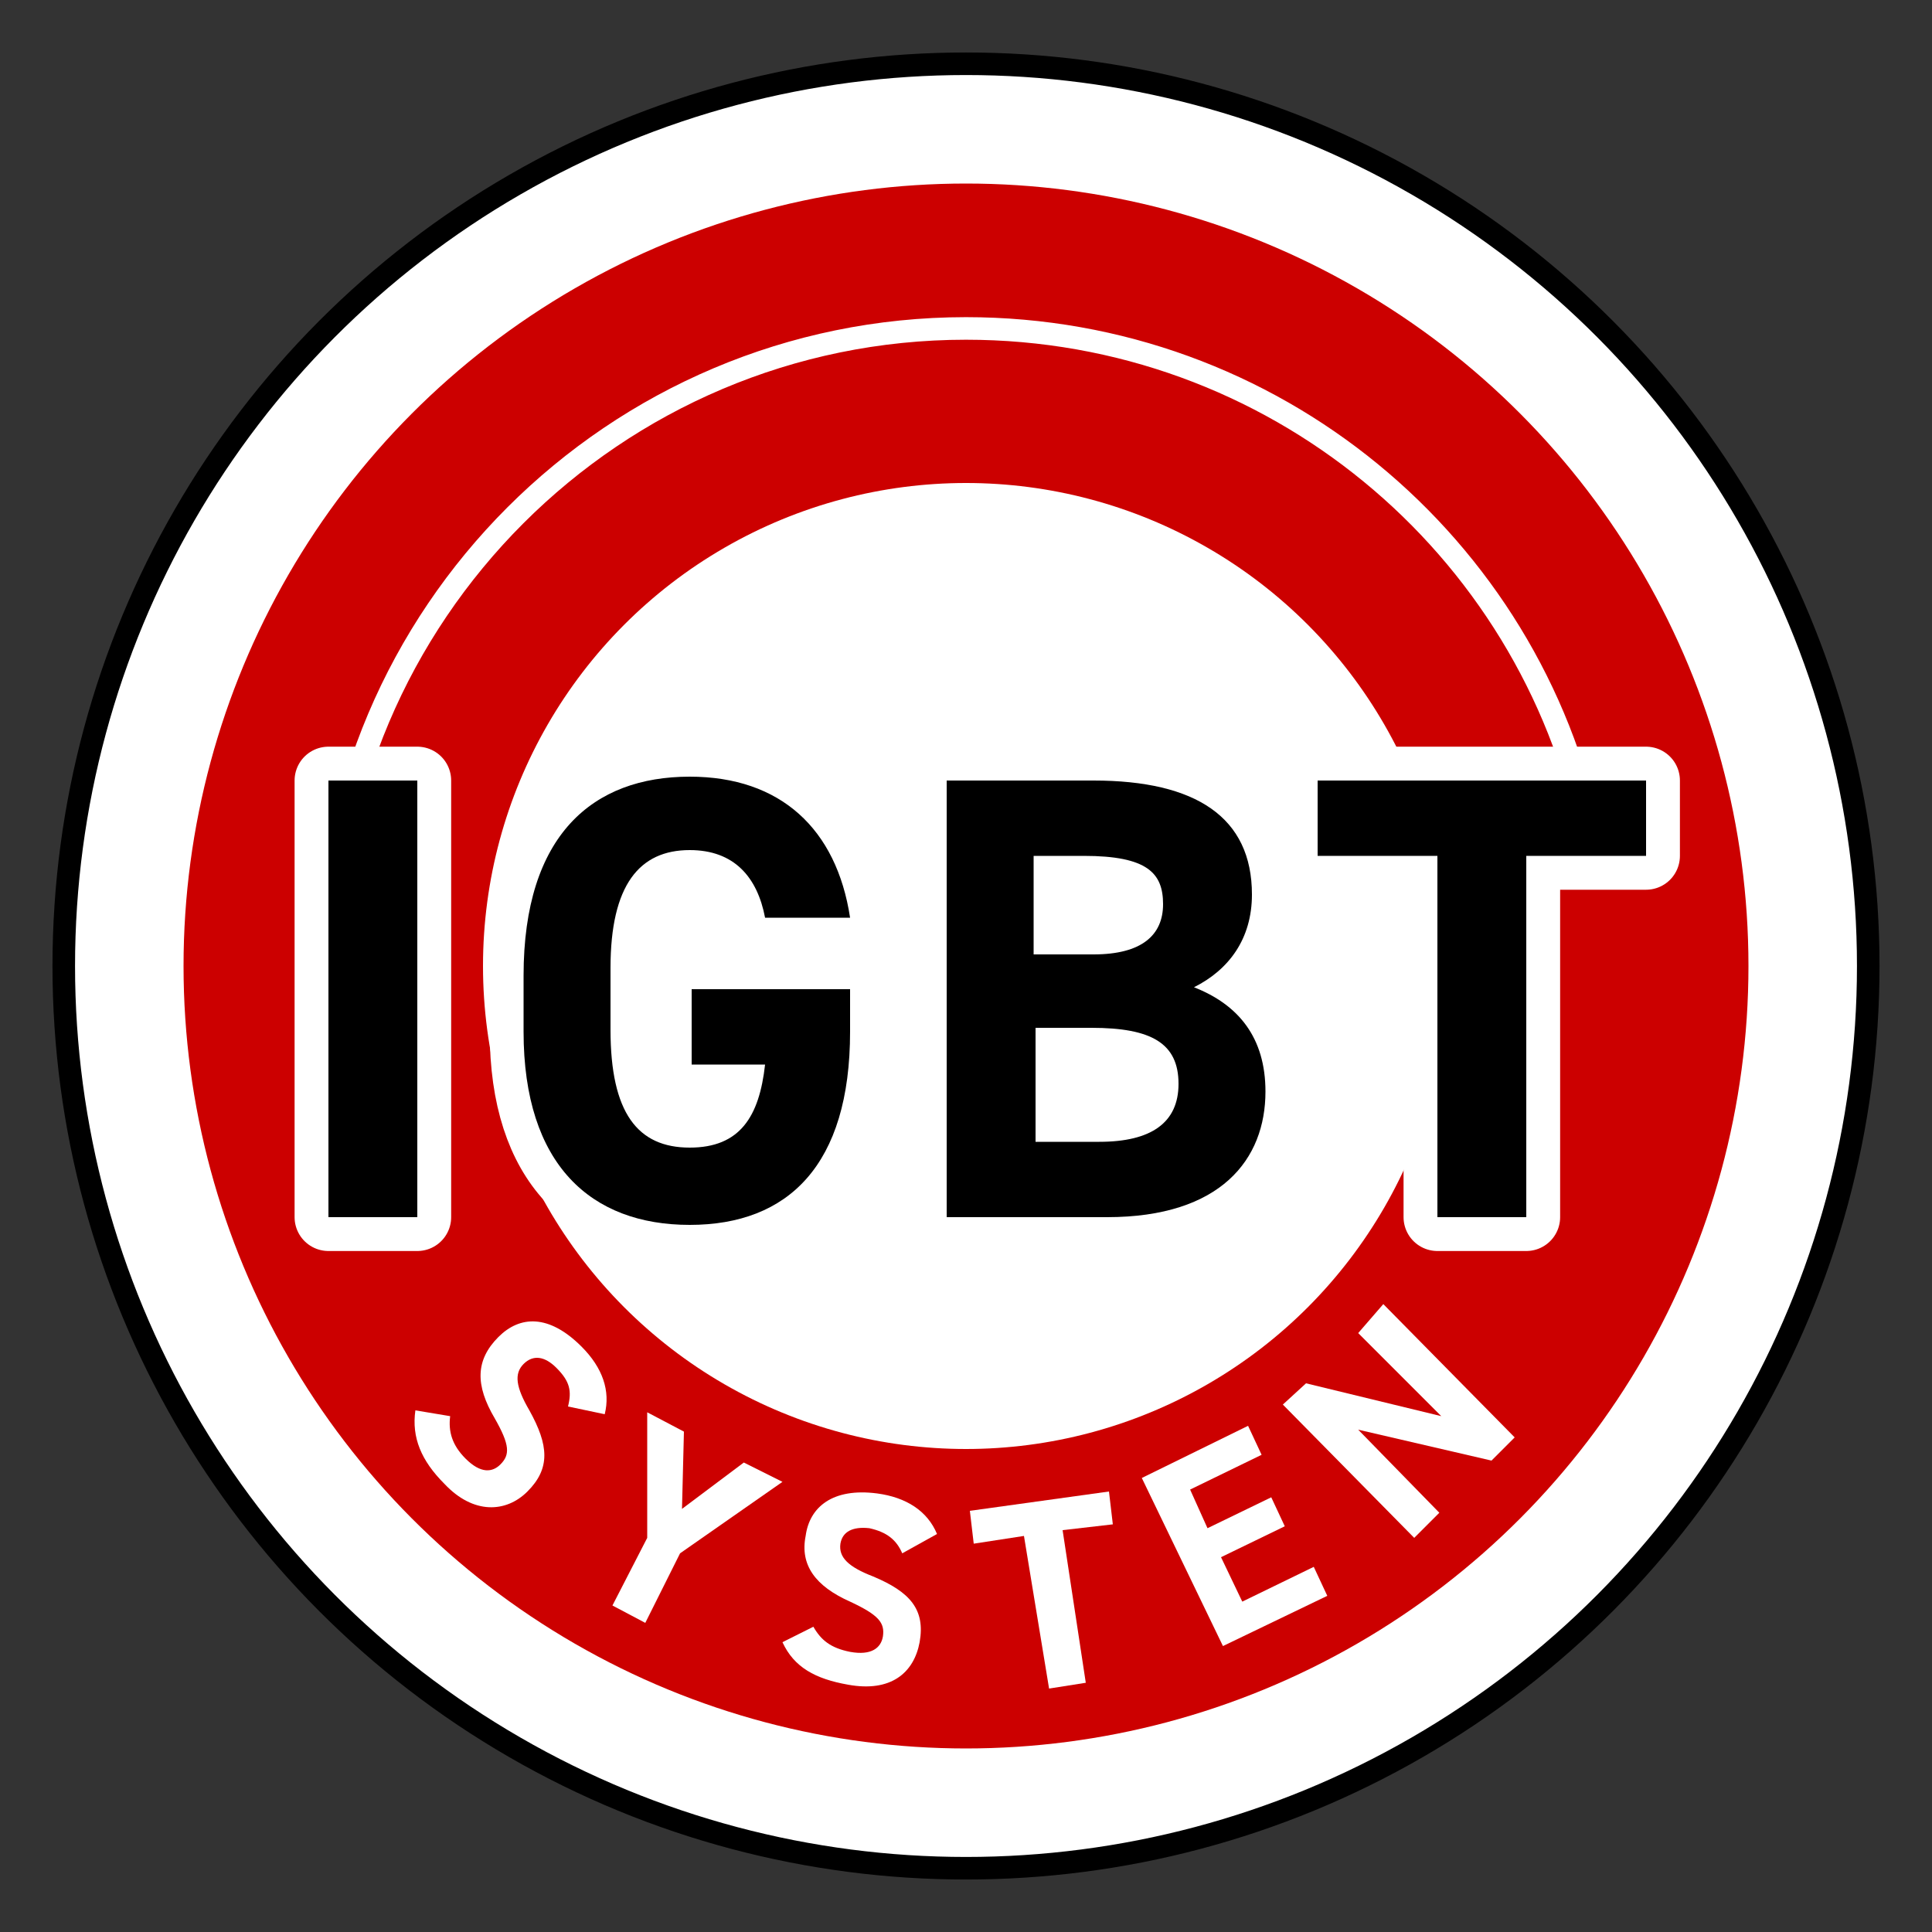
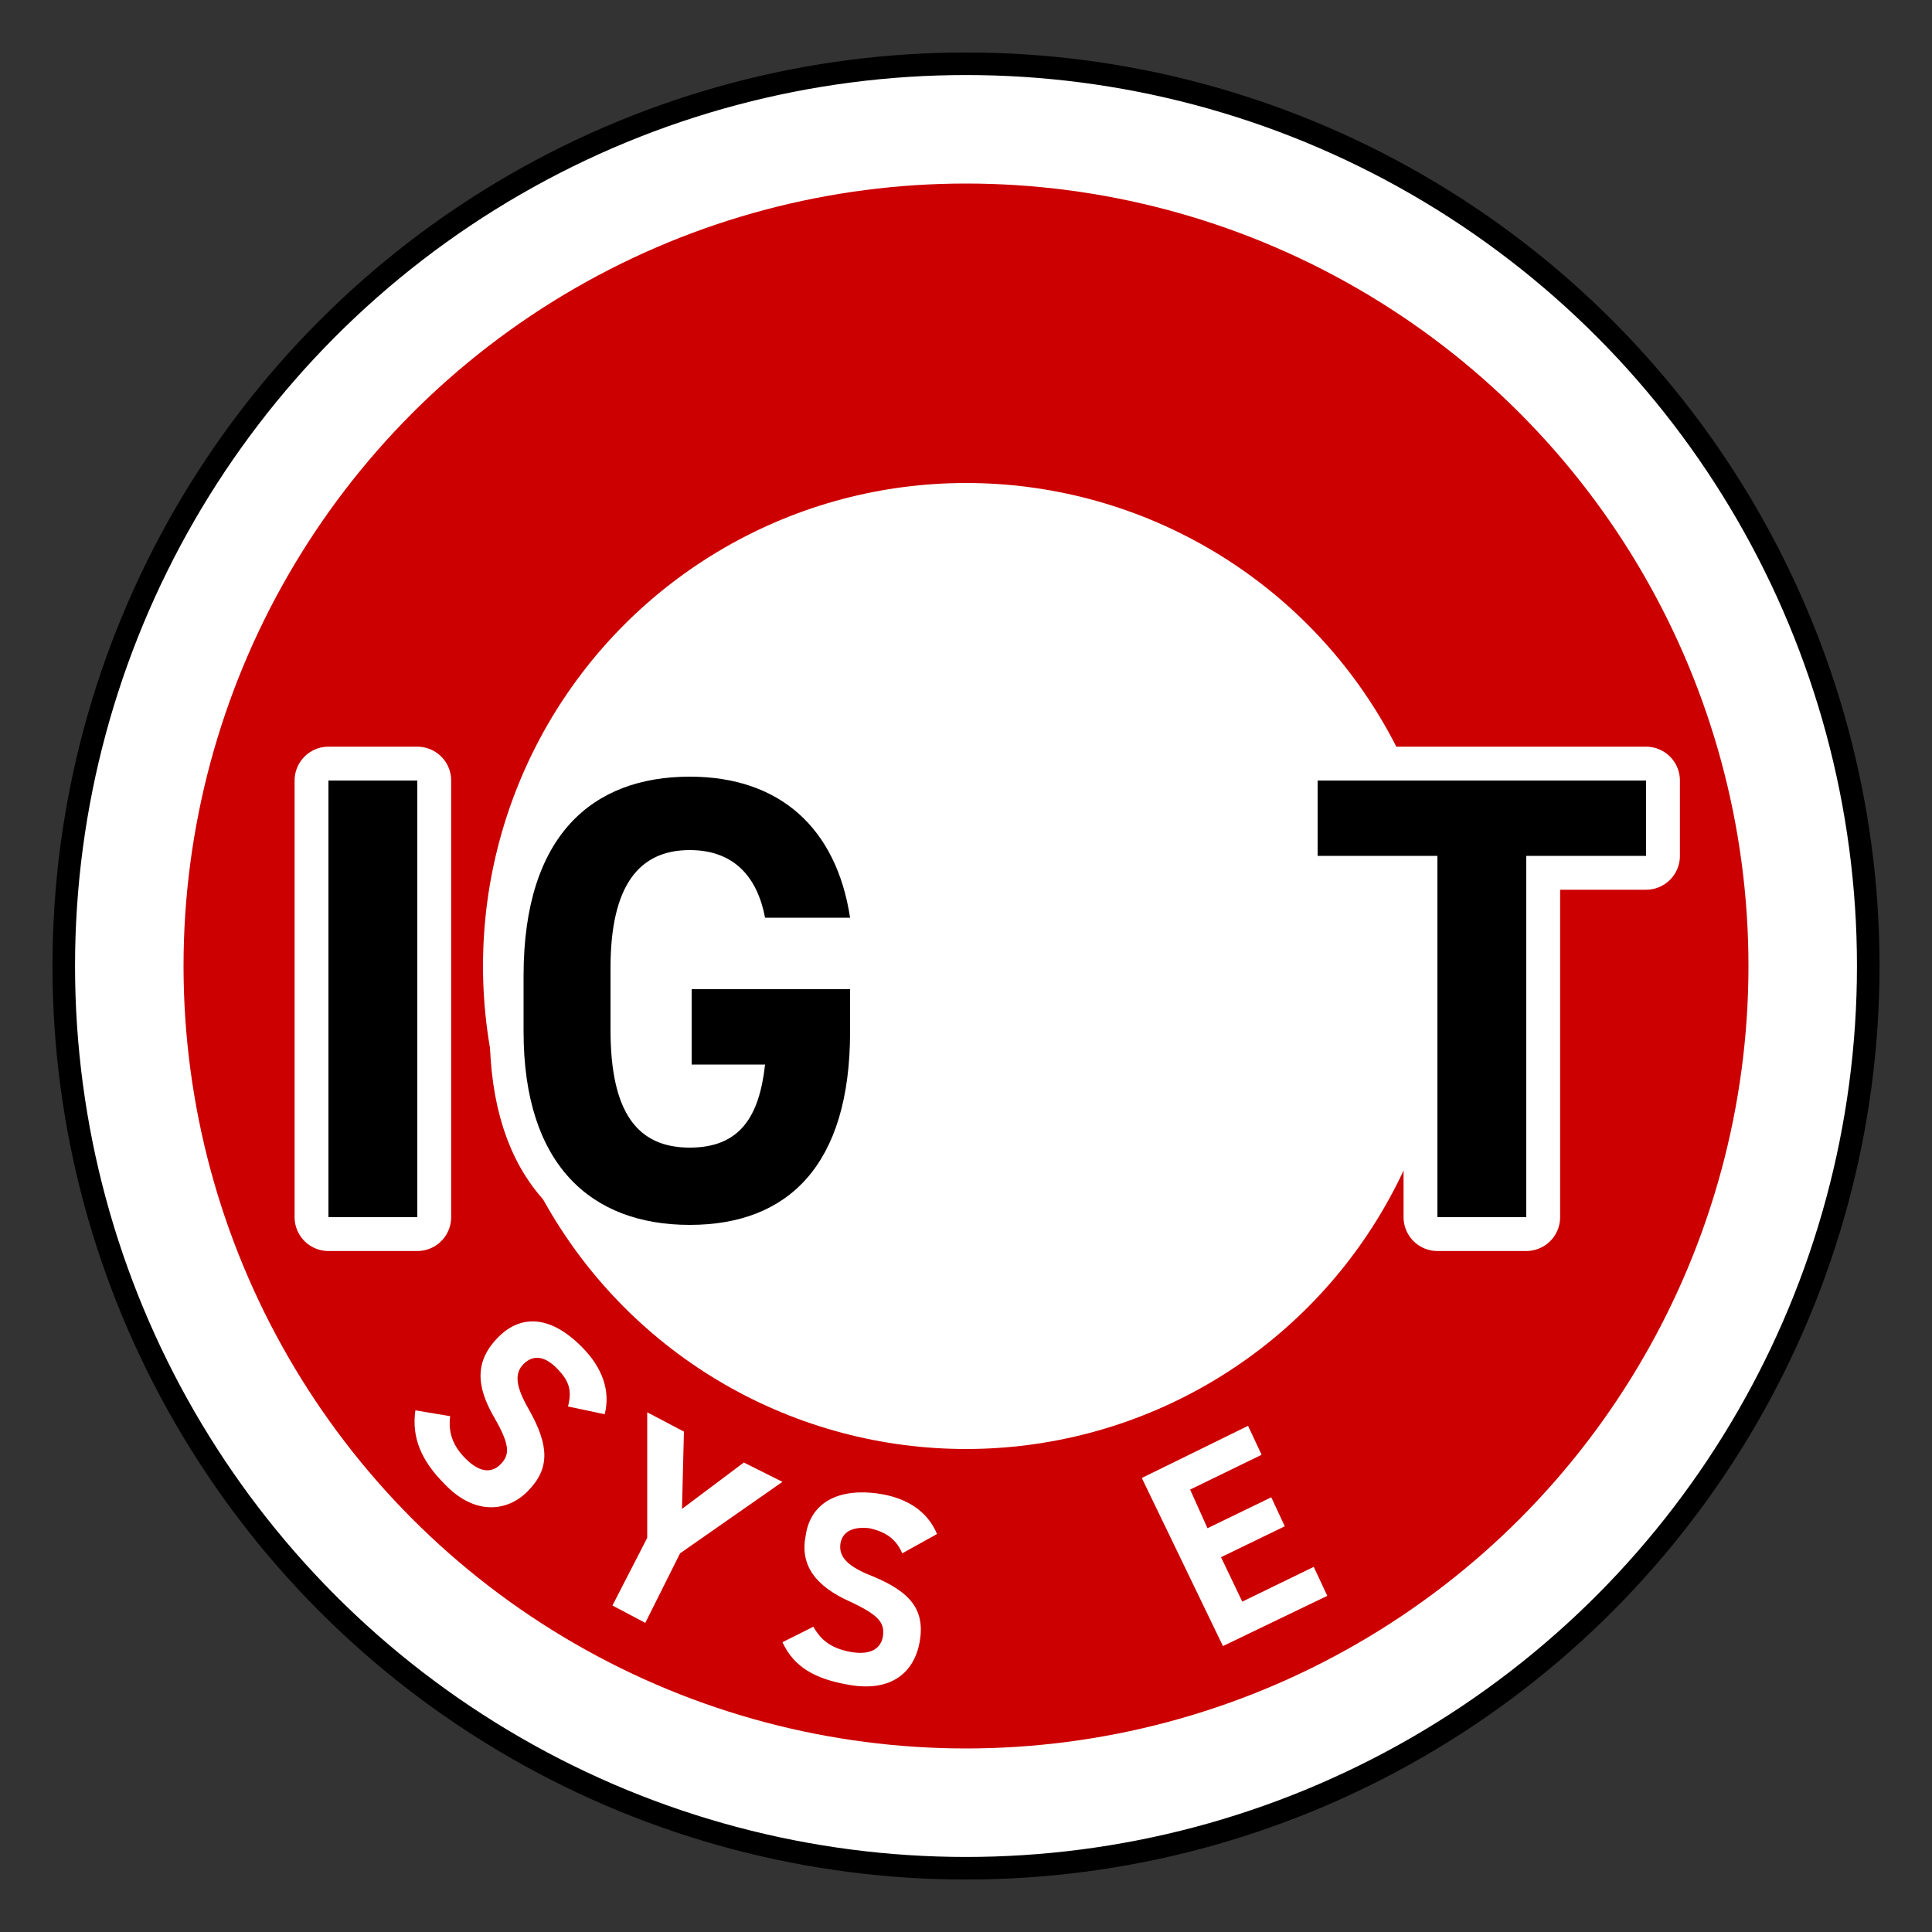
<svg xmlns="http://www.w3.org/2000/svg" version="1.1" id="レイヤー_1" x="0px" y="0px" viewBox="0 0 100 100" style="enable-background:new 0 0 100 100;" xml:space="preserve">
  <rect x="0" y="0" width="100" height="100" fill="#333333" stroke="none" />
  <style type="text/css">
	.st0{fill:#FFFFFF;stroke:#000000;stroke-width:1.168;stroke-miterlimit:10;}
	.st1{fill:#CC0000;}
	.st2{fill:#FFFFFF;}
	.st3{fill:none;stroke:#FFFFFF;stroke-width:1.168;stroke-miterlimit:10;}
	.st4{fill:none;stroke:#FFFFFF;stroke-width:3.504;stroke-linecap:round;stroke-linejoin:round;stroke-miterlimit:10;}
</style>
  <circle class="st0" cx="50" cy="50" r="46.7" />
  <circle class="st1" cx="50" cy="50" r="40.5" />
  <g>
    <path class="st2" d="M29.4,72.8c0.2-0.8,0.1-1.3-0.6-2c-0.6-0.6-1.2-0.7-1.7-0.2c-0.5,0.5-0.4,1.2,0.3,2.4c1,1.8,1.1,3-0.1,4.2   c-1.1,1.1-2.8,1.2-4.3-0.4c-1.2-1.2-1.7-2.4-1.5-3.8l1.8,0.3c-0.1,0.8,0.1,1.5,0.8,2.2c0.8,0.8,1.4,0.7,1.8,0.3   c0.5-0.5,0.5-1-0.3-2.4c-1-1.7-1-3,0.2-4.2c1.1-1.1,2.6-1.2,4.3,0.5c1.1,1.1,1.5,2.3,1.2,3.5L29.4,72.8z" />
    <path class="st2" d="M35.4,74.1l-0.1,4l3.2-2.4l2,1l-5.3,3.7L33.4,84l-1.7-0.9l1.8-3.5l0-6.5L35.4,74.1z" />
    <path class="st2" d="M46.7,80.4c-0.3-0.7-0.8-1.1-1.7-1.3c-0.9-0.1-1.4,0.2-1.5,0.8c-0.1,0.7,0.4,1.2,1.7,1.7   c1.9,0.8,2.7,1.7,2.4,3.4c-0.3,1.6-1.5,2.6-3.7,2.2c-1.7-0.3-2.8-0.9-3.4-2.2l1.6-0.8c0.4,0.7,0.9,1.1,1.9,1.3   c1.1,0.2,1.6-0.2,1.7-0.8c0.1-0.7-0.2-1.1-1.7-1.8c-1.8-0.8-2.6-1.9-2.3-3.4c0.2-1.5,1.4-2.5,3.7-2.2c1.5,0.2,2.6,0.9,3.1,2.1   L46.7,80.4z" />
-     <path class="st2" d="M57.4,77.2l0.2,1.7L55,79.2l1.2,7.9l-1.9,0.3L53,79.5l-2.6,0.4l-0.2-1.7L57.4,77.2z" />
    <path class="st2" d="M64.6,73.8l0.7,1.5l-3.7,1.8l0.9,2l3.3-1.6l0.7,1.5l-3.3,1.6l1.1,2.3l3.7-1.8l0.7,1.5l-5.4,2.6l-4.2-8.7   L64.6,73.8z" />
-     <path class="st2" d="M71.6,67.5l6.8,6.9l-1.2,1.2l-6.9-1.6l4.2,4.3l-1.3,1.3l-6.8-6.9l1.2-1.1l7,1.7l-4.3-4.3L71.6,67.5z" />
  </g>
-   <path class="st3" d="M17,50c0-18.2,14.8-33,33-33c15.9,0,29.2,11.2,32.3,26.2" />
  <circle class="st2" cx="50" cy="50" r="25" />
  <g>
    <path class="st4" d="M21.6,63h-4.6V40.4h4.6V63z" />
    <path class="st4" d="M44,51.3v2.1c0,6.9-3.2,10-8.3,10c-5.1,0-8.6-3.1-8.6-10v-2.9c0-7.3,3.6-10.3,8.6-10.3c4.7,0,7.6,2.7,8.3,7.3   h-4.4C39.2,45.4,38,44,35.7,44c-2.6,0-4.1,1.8-4.1,6.1v3.2c0,4.3,1.4,6.1,4.1,6.1c2.6,0,3.6-1.6,3.9-4.3h-3.8v-3.9H44z" />
-     <path class="st4" d="M56.6,40.4c5.3,0,8.2,1.9,8.2,5.9c0,2.3-1.2,3.9-3,4.8c2.3,0.9,3.7,2.6,3.7,5.4c0,3.5-2.3,6.5-8.2,6.5h-8.3   V40.4H56.6z M53.6,49.4h3c2.5,0,3.6-1,3.6-2.6c0-1.6-0.8-2.5-4.1-2.5h-2.6V49.4z M53.6,59.1h3.3c2.7,0,4.1-1,4.1-3   c0-2.1-1.4-2.9-4.5-2.9h-2.9V59.1z" />
+     <path class="st4" d="M56.6,40.4c5.3,0,8.2,1.9,8.2,5.9c0,2.3-1.2,3.9-3,4.8c2.3,0.9,3.7,2.6,3.7,5.4c0,3.5-2.3,6.5-8.2,6.5h-8.3   V40.4H56.6z h3c2.5,0,3.6-1,3.6-2.6c0-1.6-0.8-2.5-4.1-2.5h-2.6V49.4z M53.6,59.1h3.3c2.7,0,4.1-1,4.1-3   c0-2.1-1.4-2.9-4.5-2.9h-2.9V59.1z" />
    <path class="st4" d="M85.2,40.4v3.9H79V63h-4.6V44.3h-6.2v-3.9H85.2z" />
  </g>
  <g>
    <path d="M21.6,63h-4.6V40.4h4.6V63z" />
    <path d="M44,51.3v2.1c0,6.9-3.2,10-8.3,10c-5.1,0-8.6-3.1-8.6-10v-2.9c0-7.3,3.6-10.3,8.6-10.3c4.7,0,7.6,2.7,8.3,7.3h-4.4   C39.2,45.4,38,44,35.7,44c-2.6,0-4.1,1.8-4.1,6.1v3.2c0,4.3,1.4,6.1,4.1,6.1c2.6,0,3.6-1.6,3.9-4.3h-3.8v-3.9H44z" />
-     <path d="M56.6,40.4c5.3,0,8.2,1.9,8.2,5.9c0,2.3-1.2,3.9-3,4.8c2.3,0.9,3.7,2.6,3.7,5.4c0,3.5-2.3,6.5-8.2,6.5h-8.3V40.4H56.6z    M53.6,49.4h3c2.5,0,3.6-1,3.6-2.6c0-1.6-0.8-2.5-4.1-2.5h-2.6V49.4z M53.6,59.1h3.3c2.7,0,4.1-1,4.1-3c0-2.1-1.4-2.9-4.5-2.9h-2.9   V59.1z" />
    <path d="M85.2,40.4v3.9H79V63h-4.6V44.3h-6.2v-3.9H85.2z" />
  </g>
</svg>